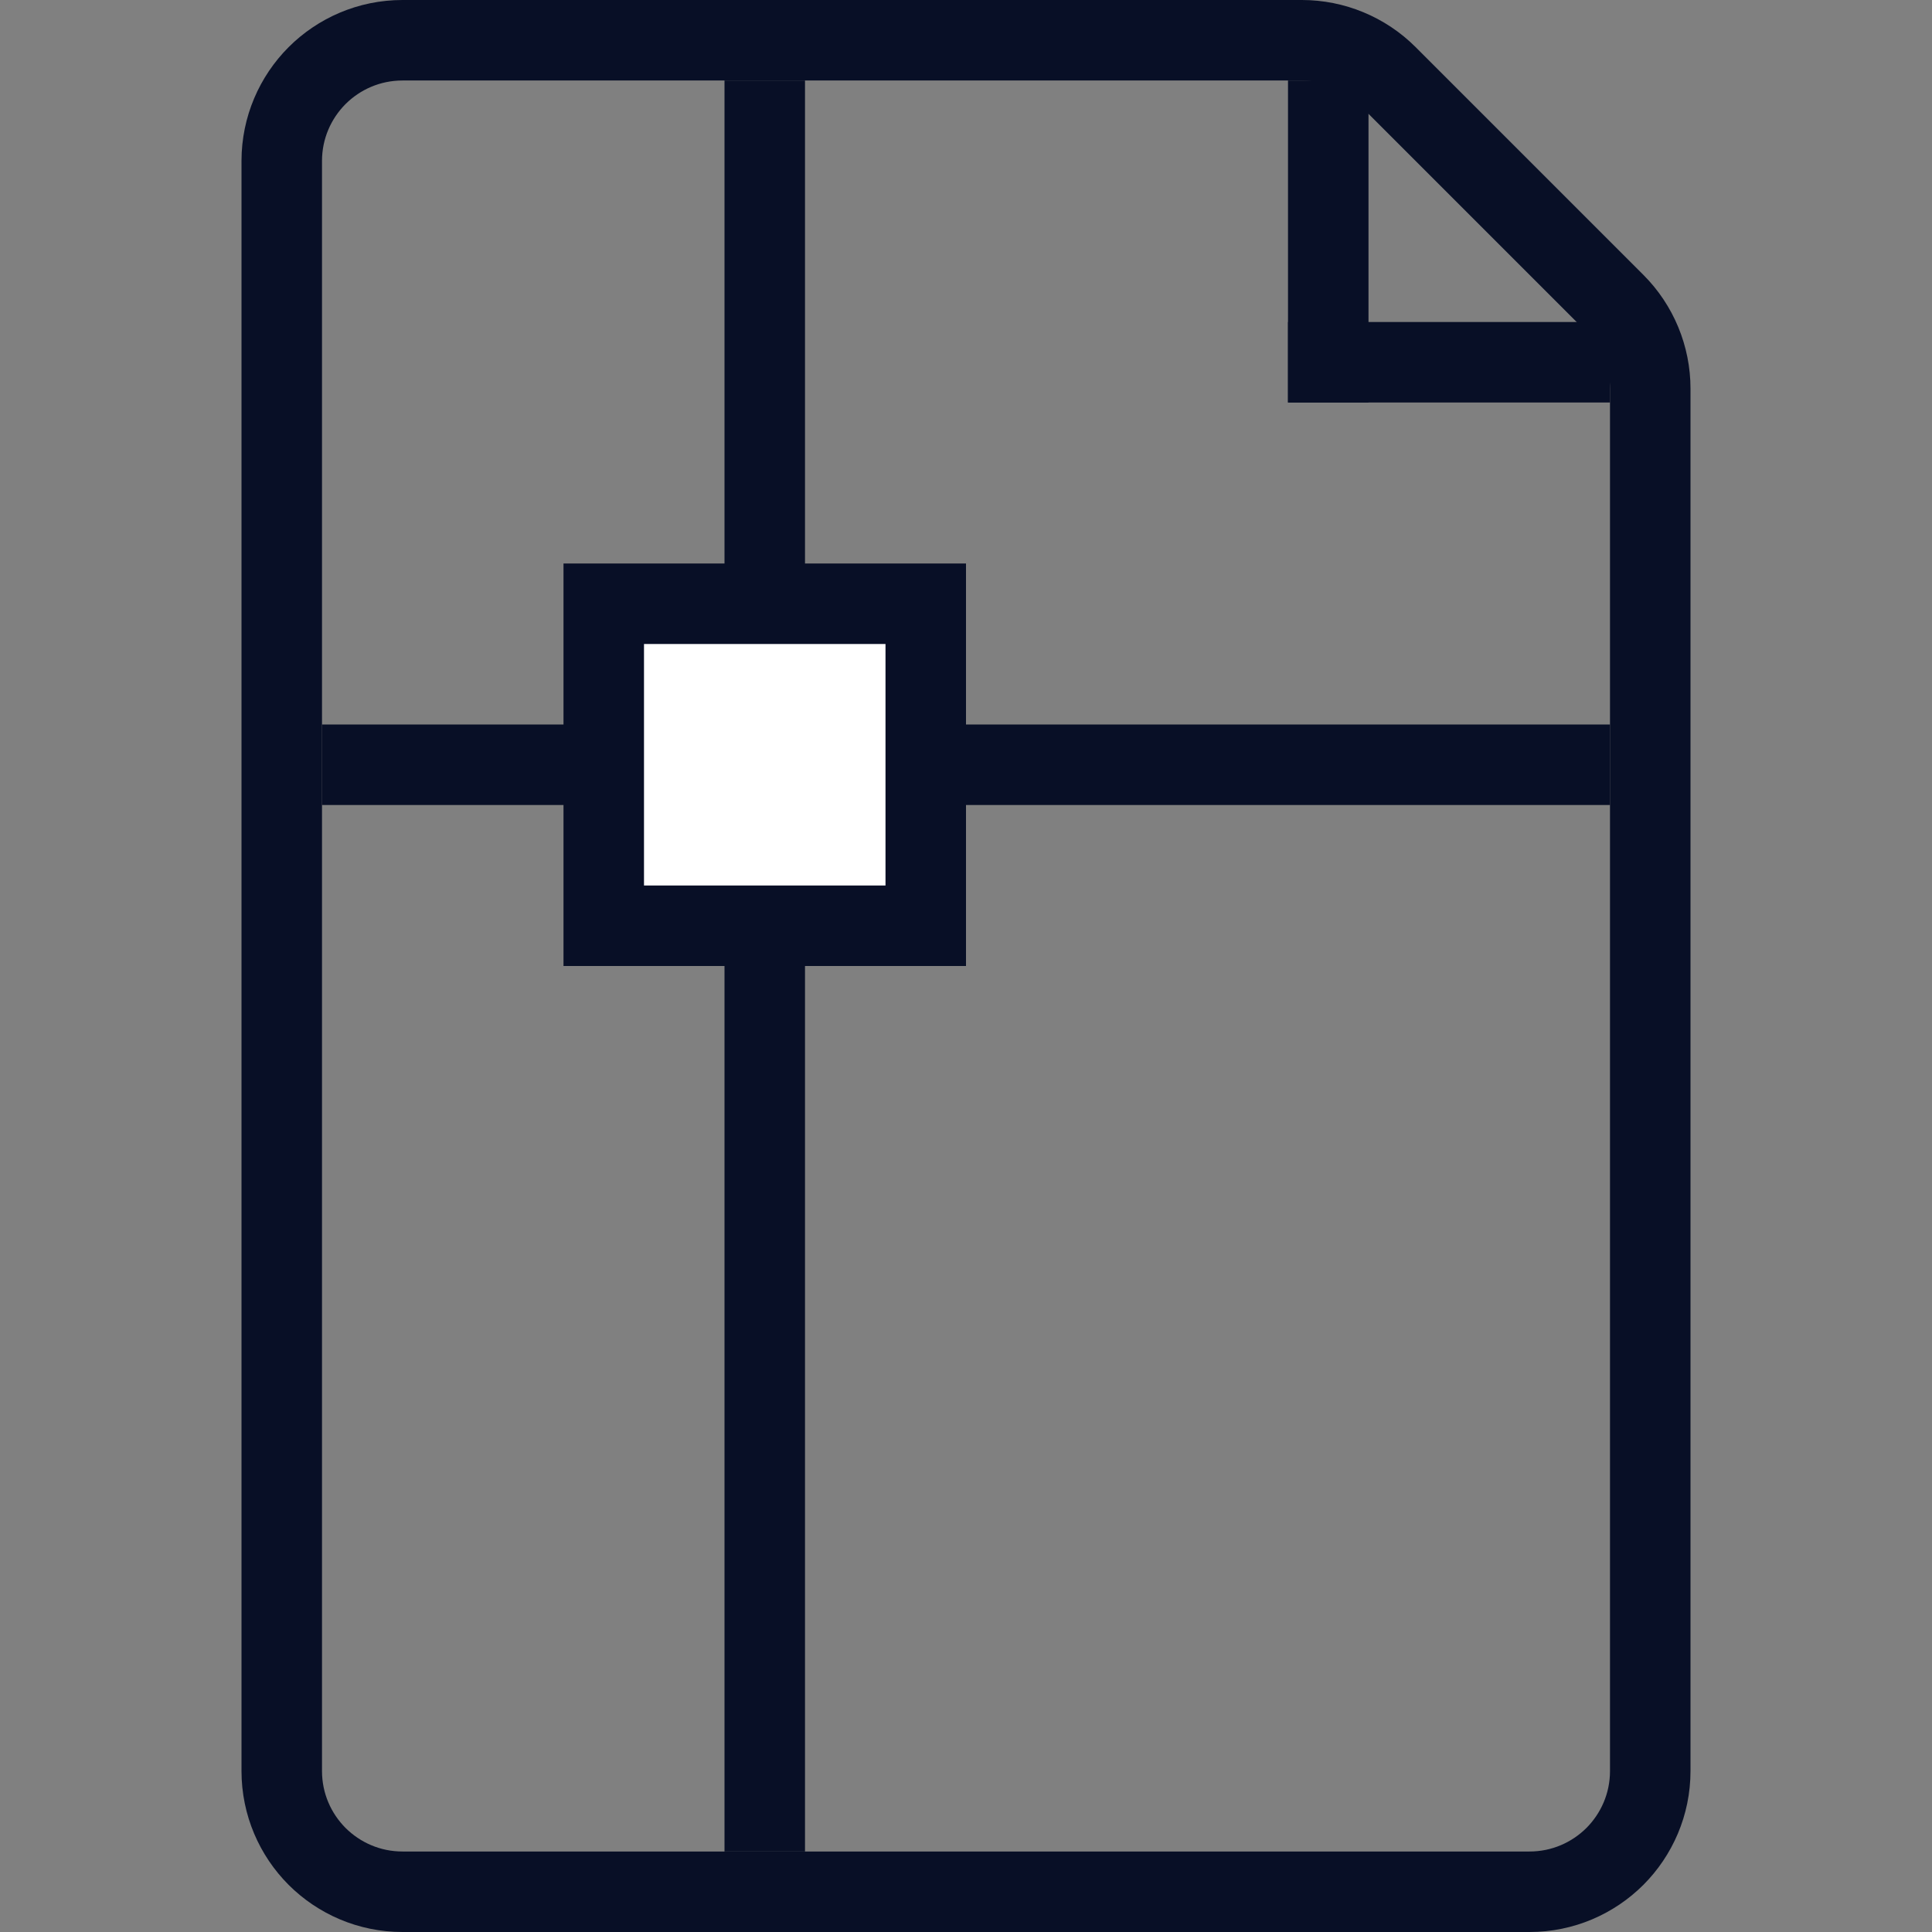
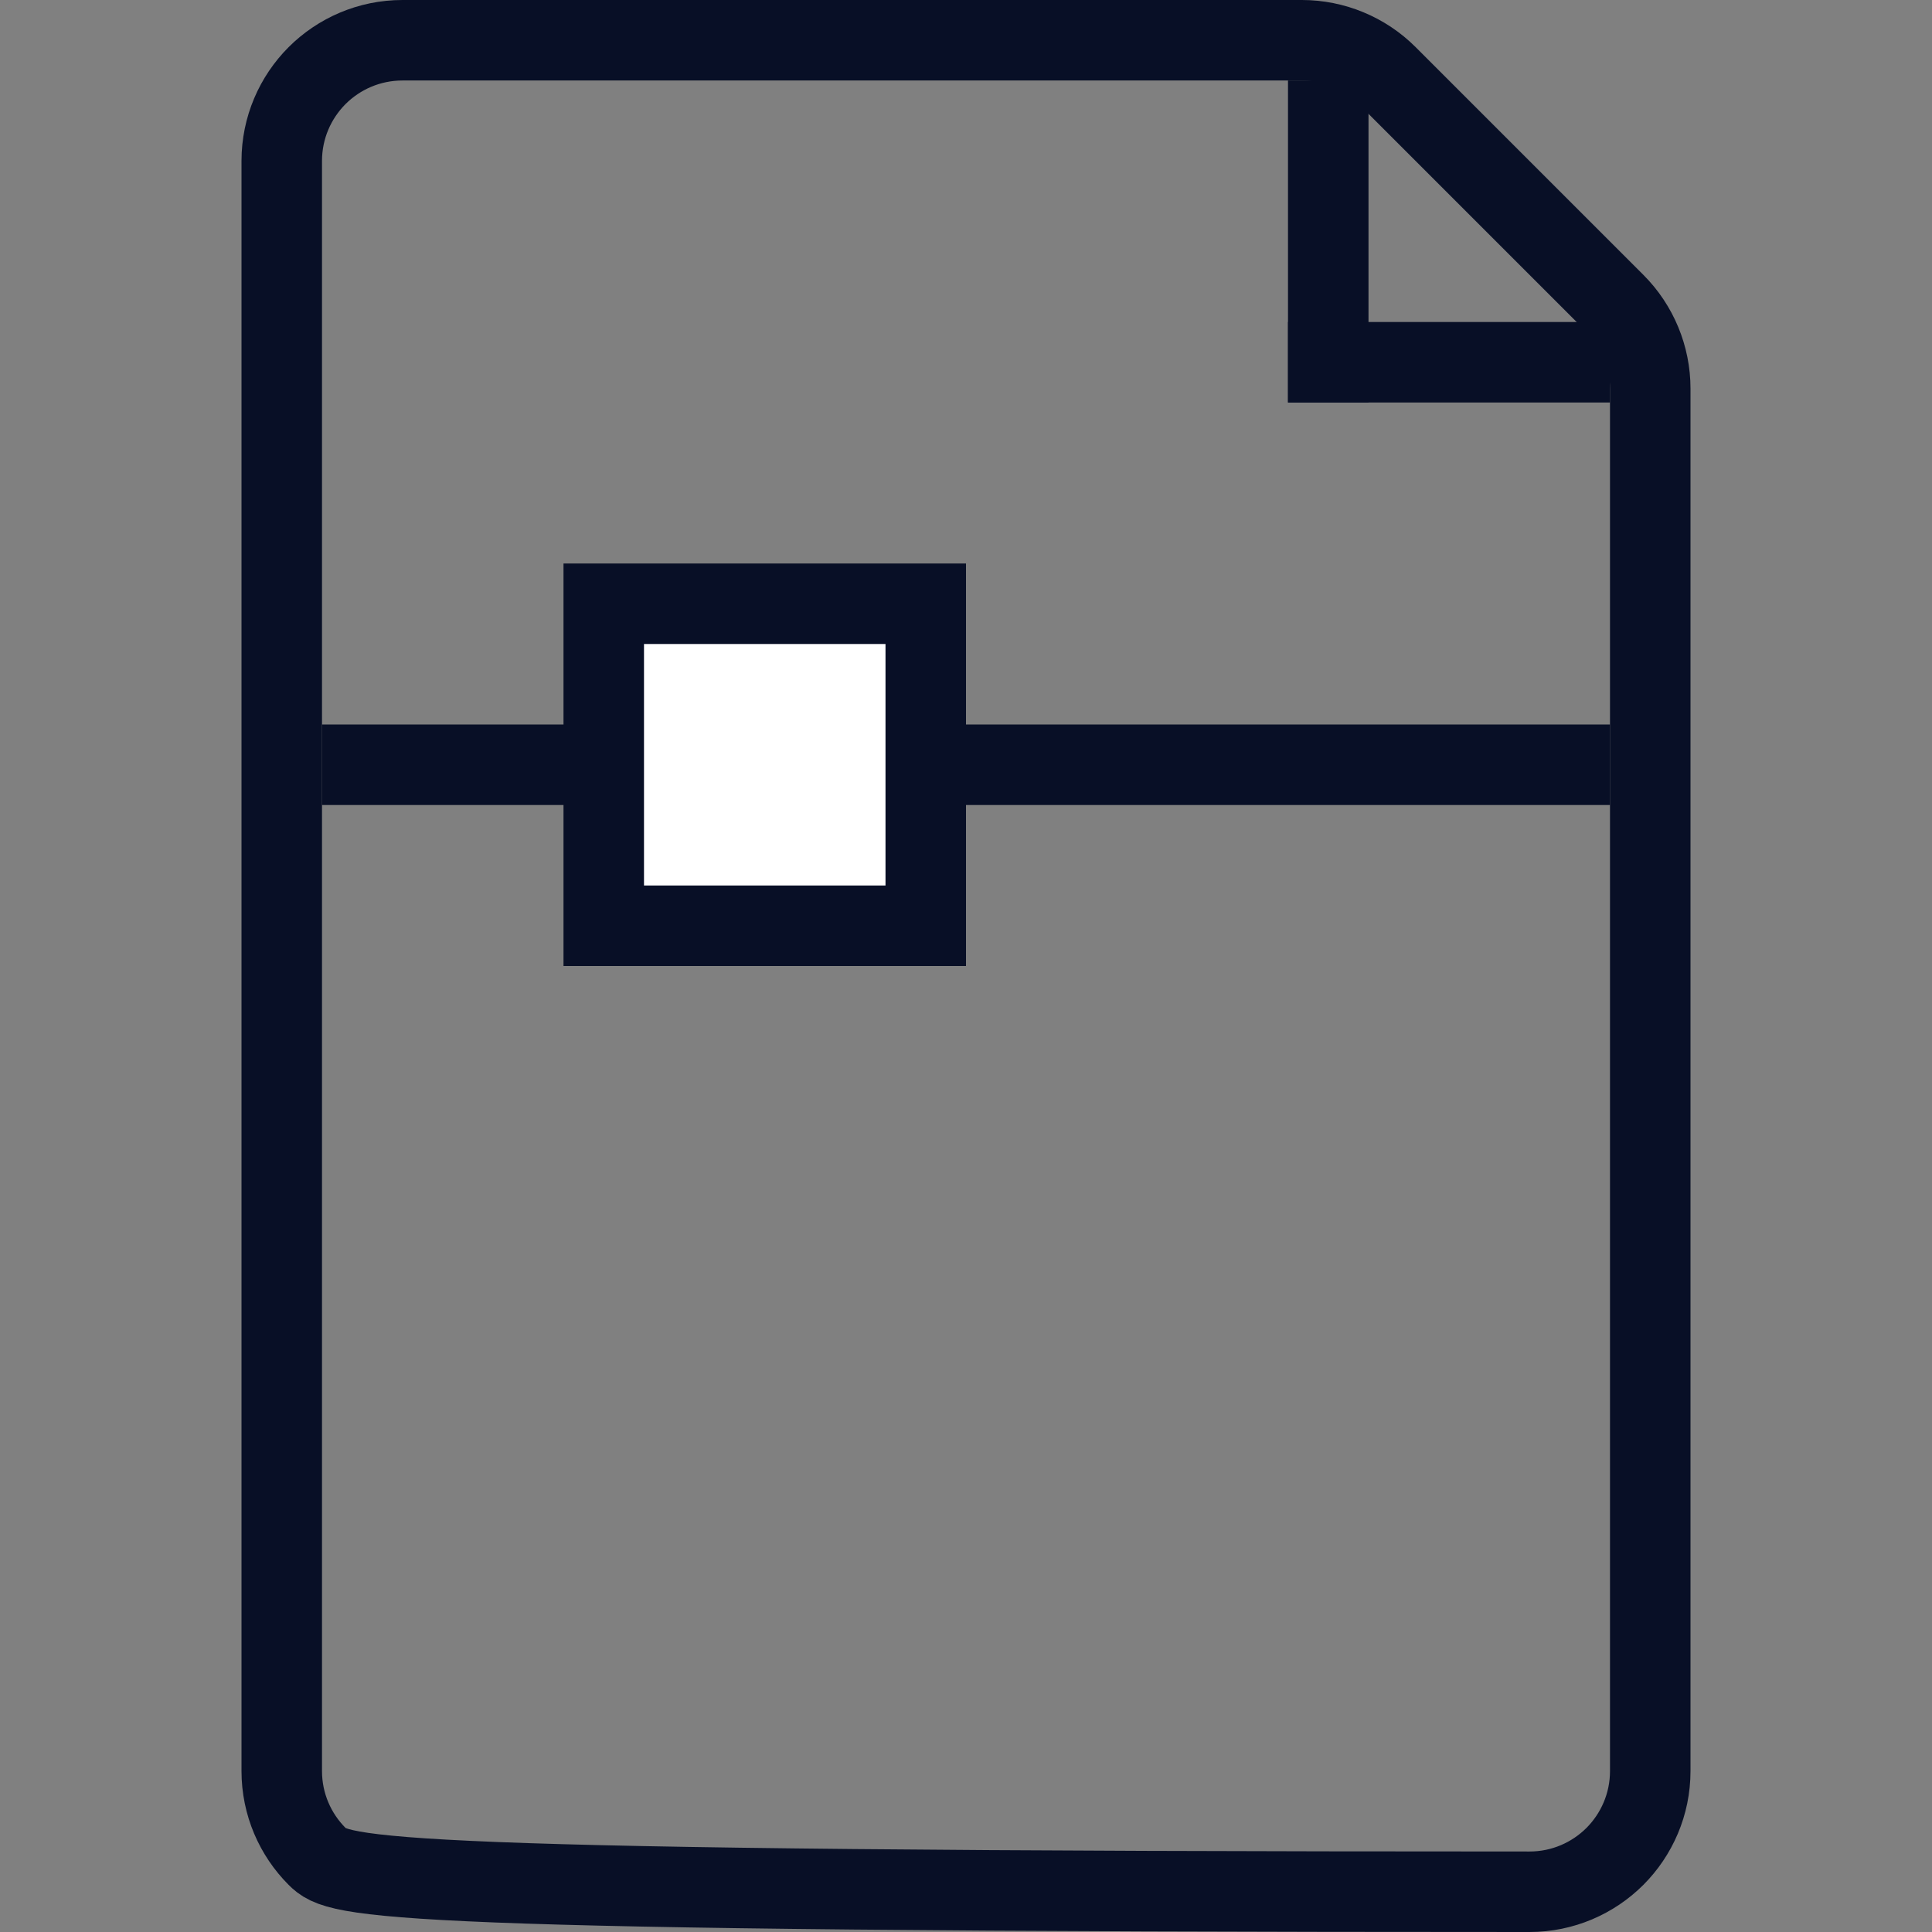
<svg xmlns="http://www.w3.org/2000/svg" width="24px" height="24px" viewBox="0 0 24 24" version="1.1">
  <rect x="0" y="0" width="24" height="24" fill="#808080" stroke="none" />
  <title>files/DXF</title>
  <g id="files/DXF" stroke="none" stroke-width="1" fill="none" fill-rule="evenodd">
-     <polygon id="Shape" opacity="0.9" points="0 0 24 0 24 24 0 24" />
    <g id="Group" transform="translate(3, 0)">
-       <path d="M13.172,0.5 C13.569,0.5 13.951,0.658 14.232,0.939 L14.232,0.939 L17.061,3.768 C17.342,4.049 17.5,4.431 17.5,4.828 L17.5,4.828 L17.5,22 C17.5,22.414 17.332,22.789 17.061,23.061 C16.789,23.332 16.414,23.5 16,23.5 L16,23.5 L2,23.5 C1.586,23.5 1.211,23.332 0.939,23.061 C0.668,22.789 0.5,22.414 0.5,22 L0.5,22 L0.5,2 C0.5,1.586 0.668,1.211 0.939,0.939 C1.211,0.668 1.586,0.5 2,0.5 L2,0.5 Z" id="Rectangle" stroke="#080F26" />
-       <rect id="Rectangle" fill="#080F26" x="6" y="1" width="1" height="22" />
+       <path d="M13.172,0.5 C13.569,0.5 13.951,0.658 14.232,0.939 L14.232,0.939 L17.061,3.768 C17.342,4.049 17.5,4.431 17.5,4.828 L17.5,4.828 L17.5,22 C17.5,22.414 17.332,22.789 17.061,23.061 C16.789,23.332 16.414,23.5 16,23.5 L16,23.5 C1.586,23.5 1.211,23.332 0.939,23.061 C0.668,22.789 0.5,22.414 0.5,22 L0.5,22 L0.5,2 C0.5,1.586 0.668,1.211 0.939,0.939 C1.211,0.668 1.586,0.5 2,0.5 L2,0.5 Z" id="Rectangle" stroke="#080F26" />
      <rect id="Rectangle" fill="#080F26" x="1" y="9" width="16" height="1" />
      <rect id="Rectangle" stroke="#080F26" fill="#FFFFFF" x="4.5" y="7.5" width="4" height="4" />
      <rect id="Rectangle" fill="#080F26" x="13" y="1" width="1" height="4" />
      <rect id="Rectangle" fill="#080F26" x="13" y="4" width="4" height="1" />
    </g>
  </g>
</svg>